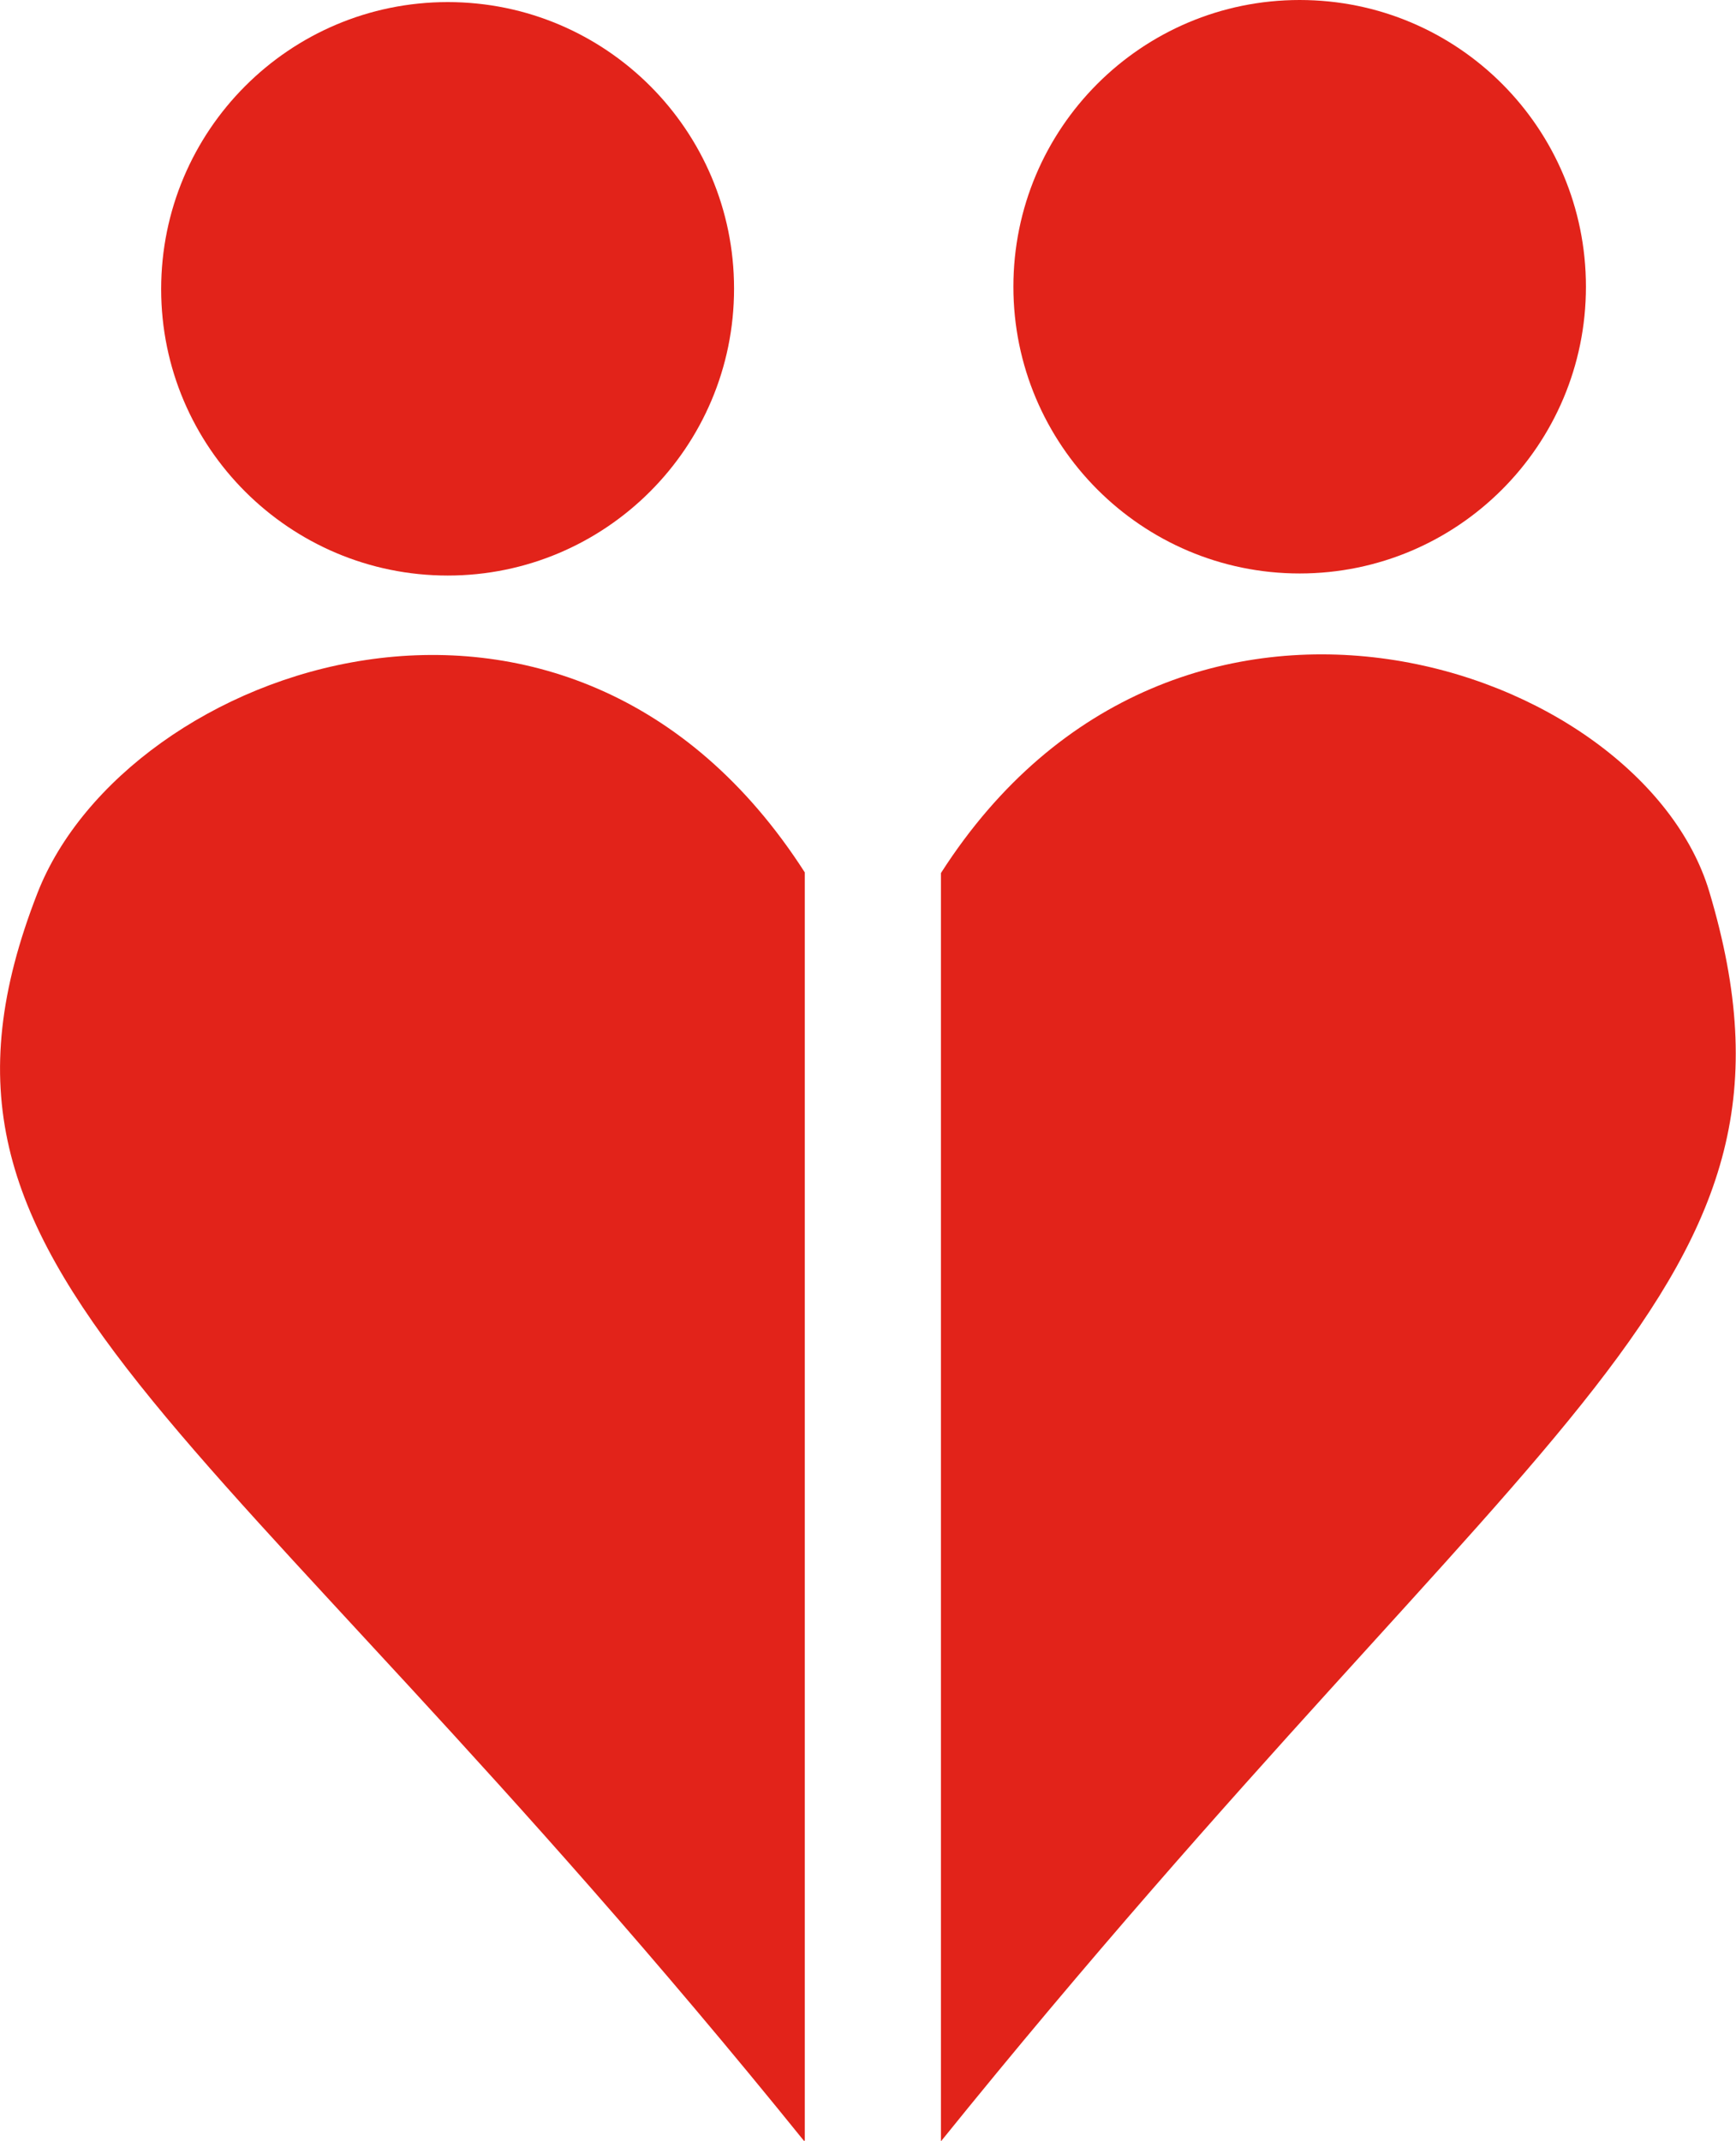
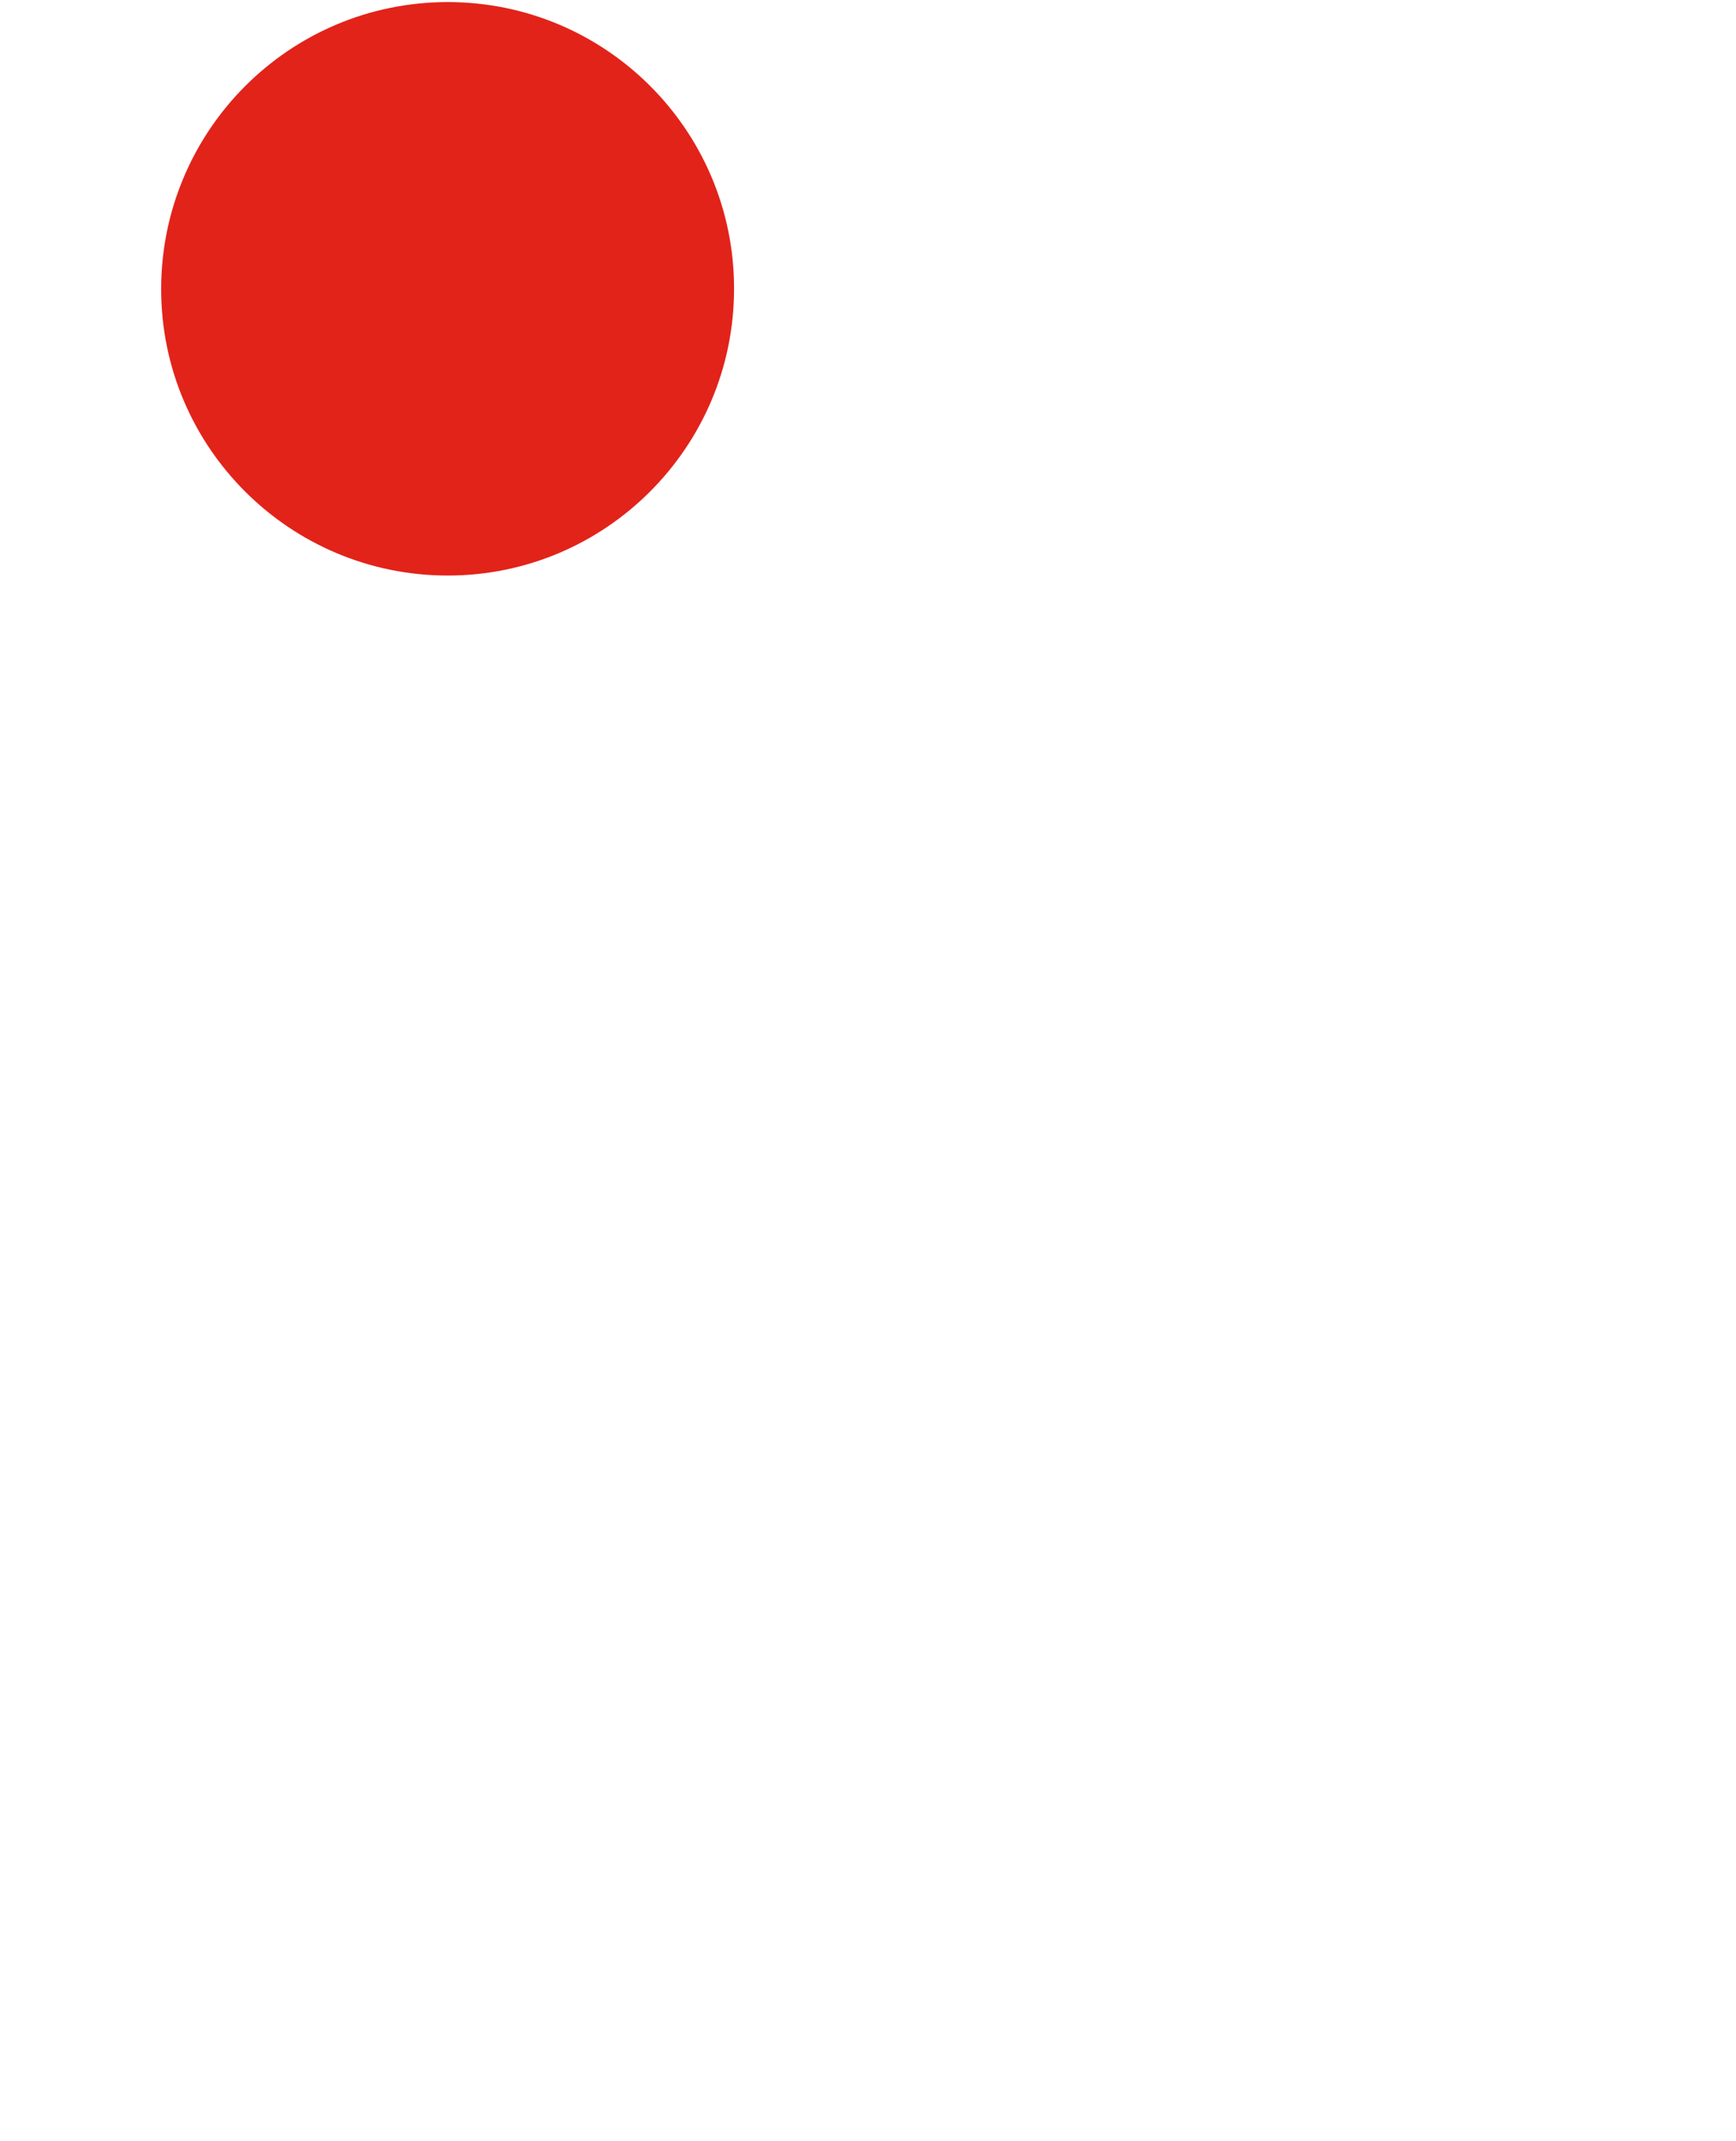
<svg xmlns="http://www.w3.org/2000/svg" id="uuid-101ffd2a-9417-4721-96d3-bf0908f64723" data-name="Layer_1" viewBox="0 0 50.09 61.76">
  <defs>
    <style>      .uuid-52f5d33f-84f3-4339-8e56-37407196454d {        fill: #e2231a;      }    </style>
  </defs>
  <path class="uuid-52f5d33f-84f3-4339-8e56-37407196454d" d="M21.18,8.33c0,4.56-3.7,8.27-8.26,8.27-4.56,0-8.27-3.7-8.27-8.26C4.65,3.77,8.35.06,12.92.06c0,0,0,0,0,0,4.56,0,8.26,3.7,8.26,8.26Z" />
-   <path class="uuid-52f5d33f-84f3-4339-8e56-37407196454d" d="M23.2,61.75C5.92,40.35-3.29,36.96,1.08,25.76c2.55-6.54,15.34-11.19,22.14-.6v36.58Z" />
-   <path class="uuid-52f5d33f-84f3-4339-8e56-37407196454d" d="M29.24,8.27c0,4.56,3.7,8.27,8.26,8.27s8.26-3.7,8.26-8.27S42.07,0,37.5,0c0,0,0,0,0,0-4.56,0-8.26,3.7-8.26,8.27Z" />
-   <path class="uuid-52f5d33f-84f3-4339-8e56-37407196454d" d="M27.15,61.76c17.28-21.4,25.61-24.53,22.17-36.04-1.96-6.57-15.38-11.14-22.17-.54v36.59Z" />
</svg>